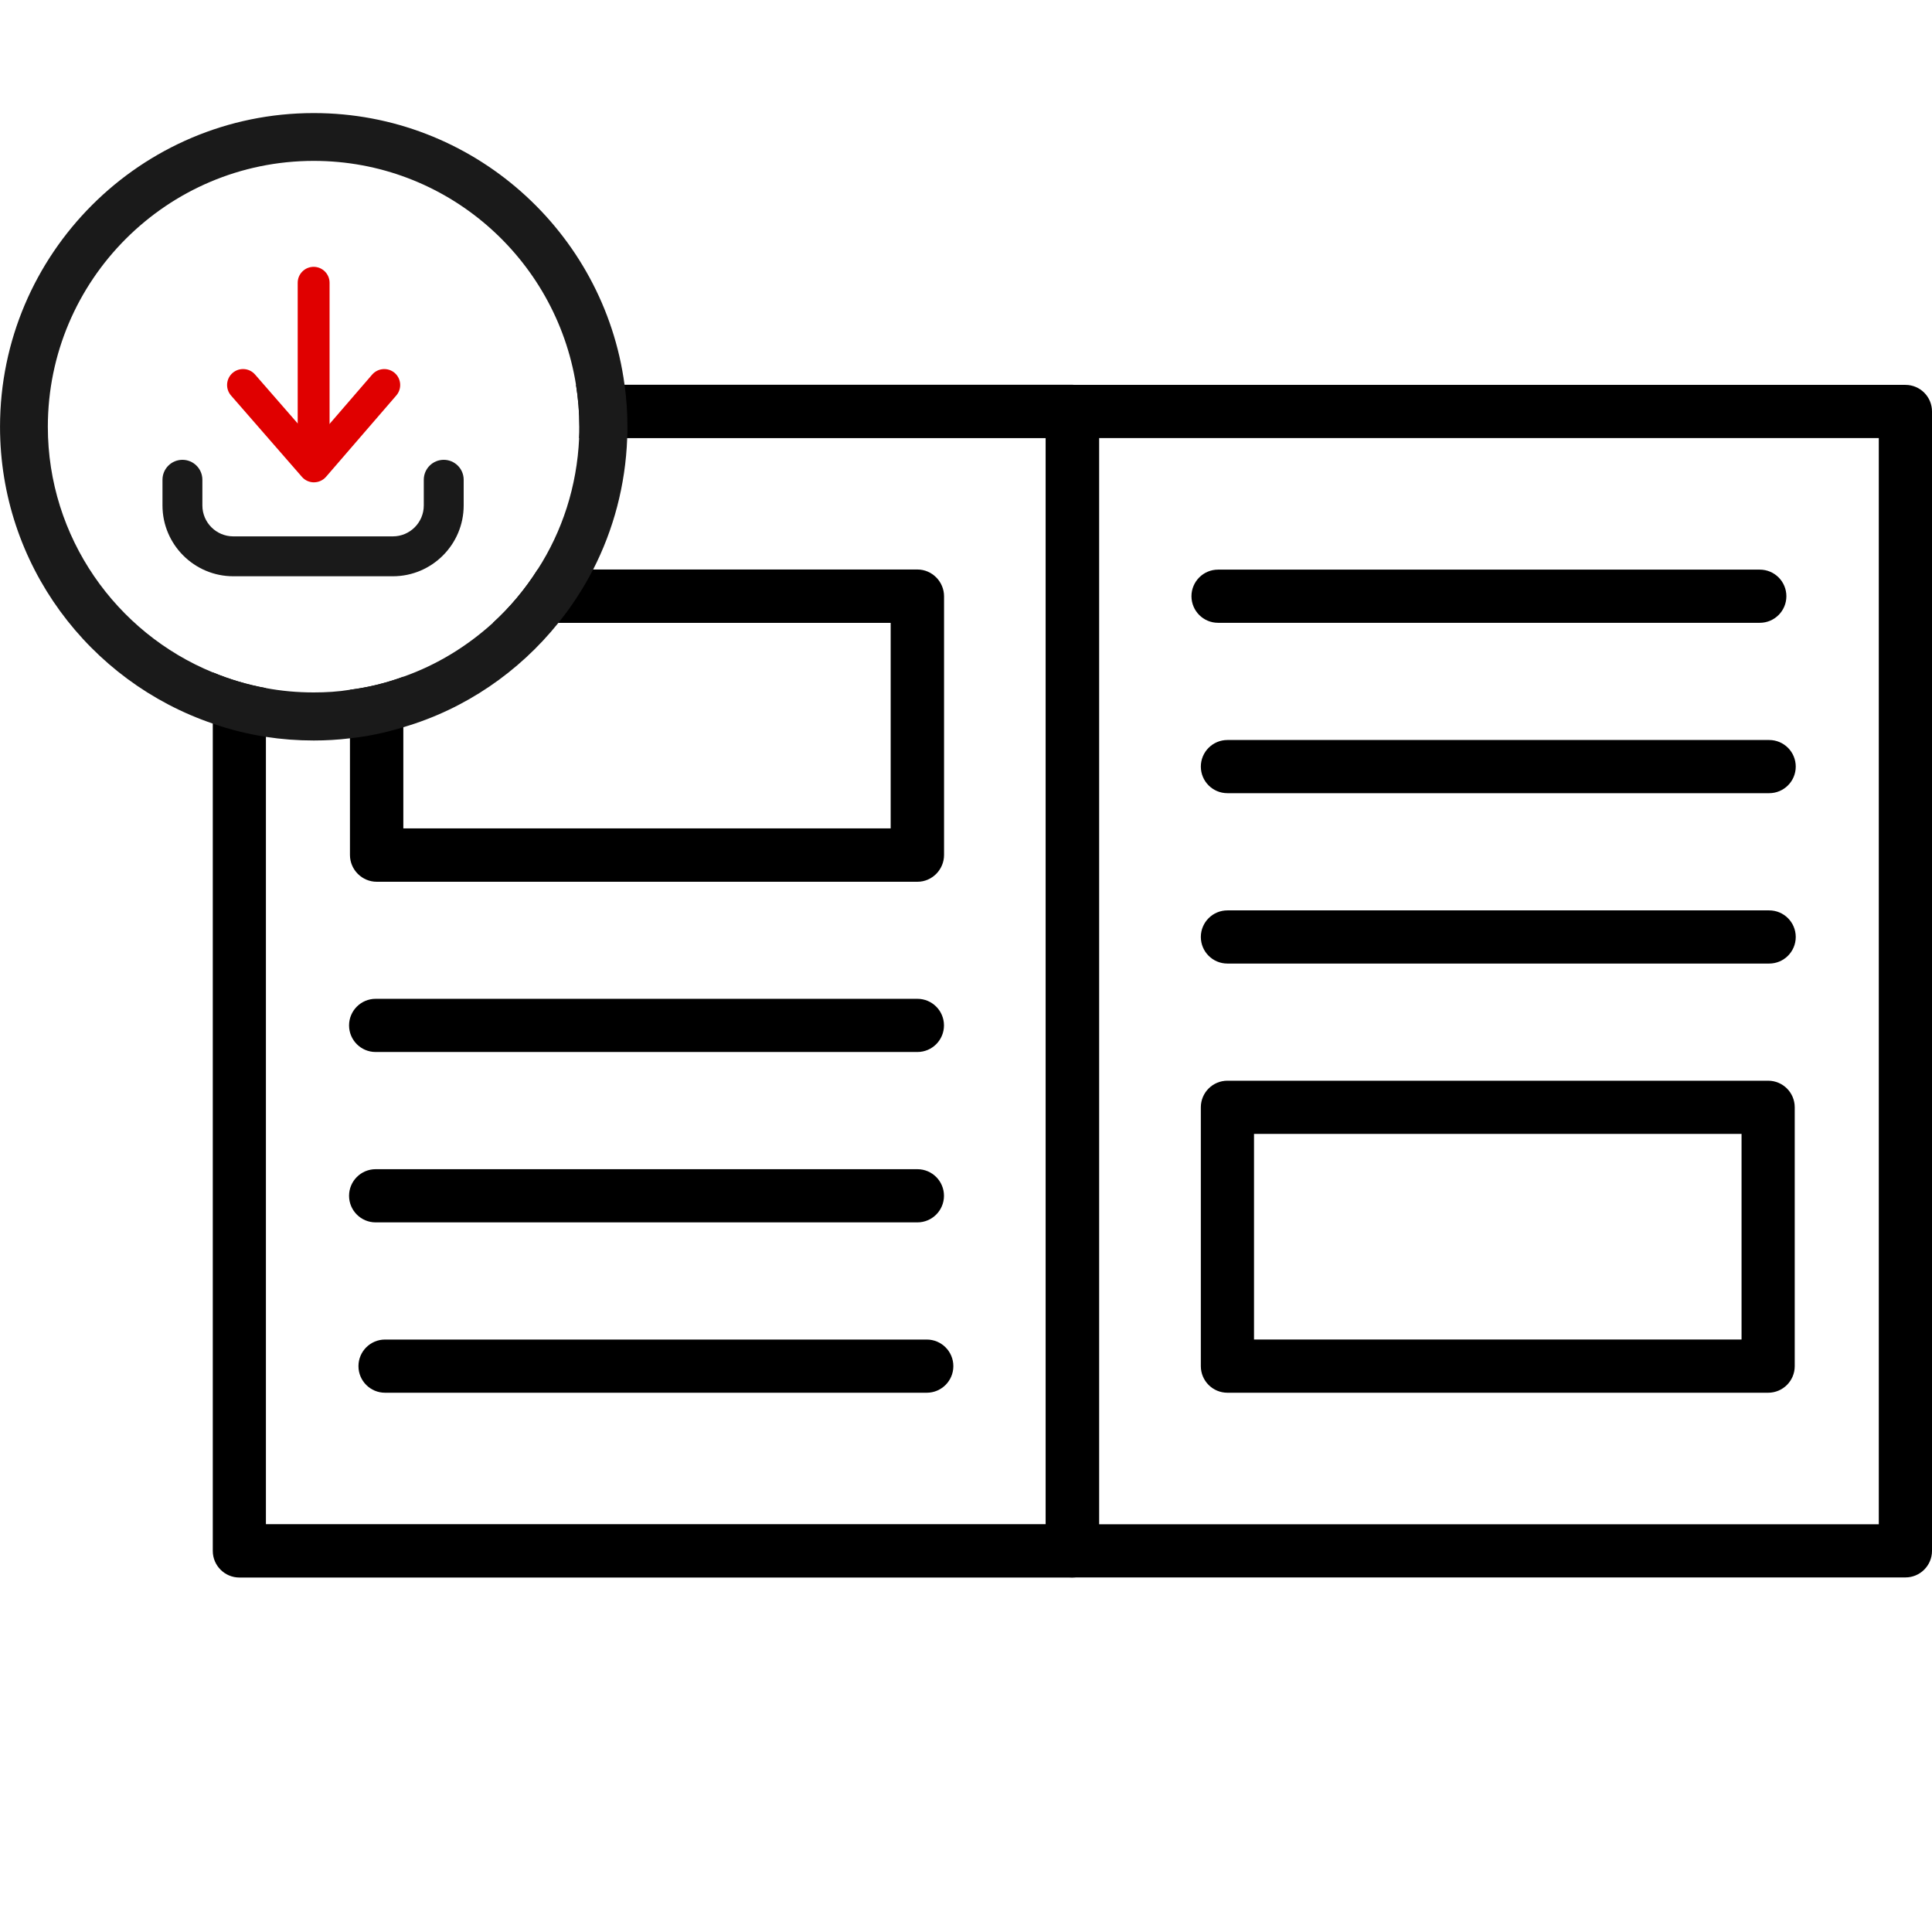
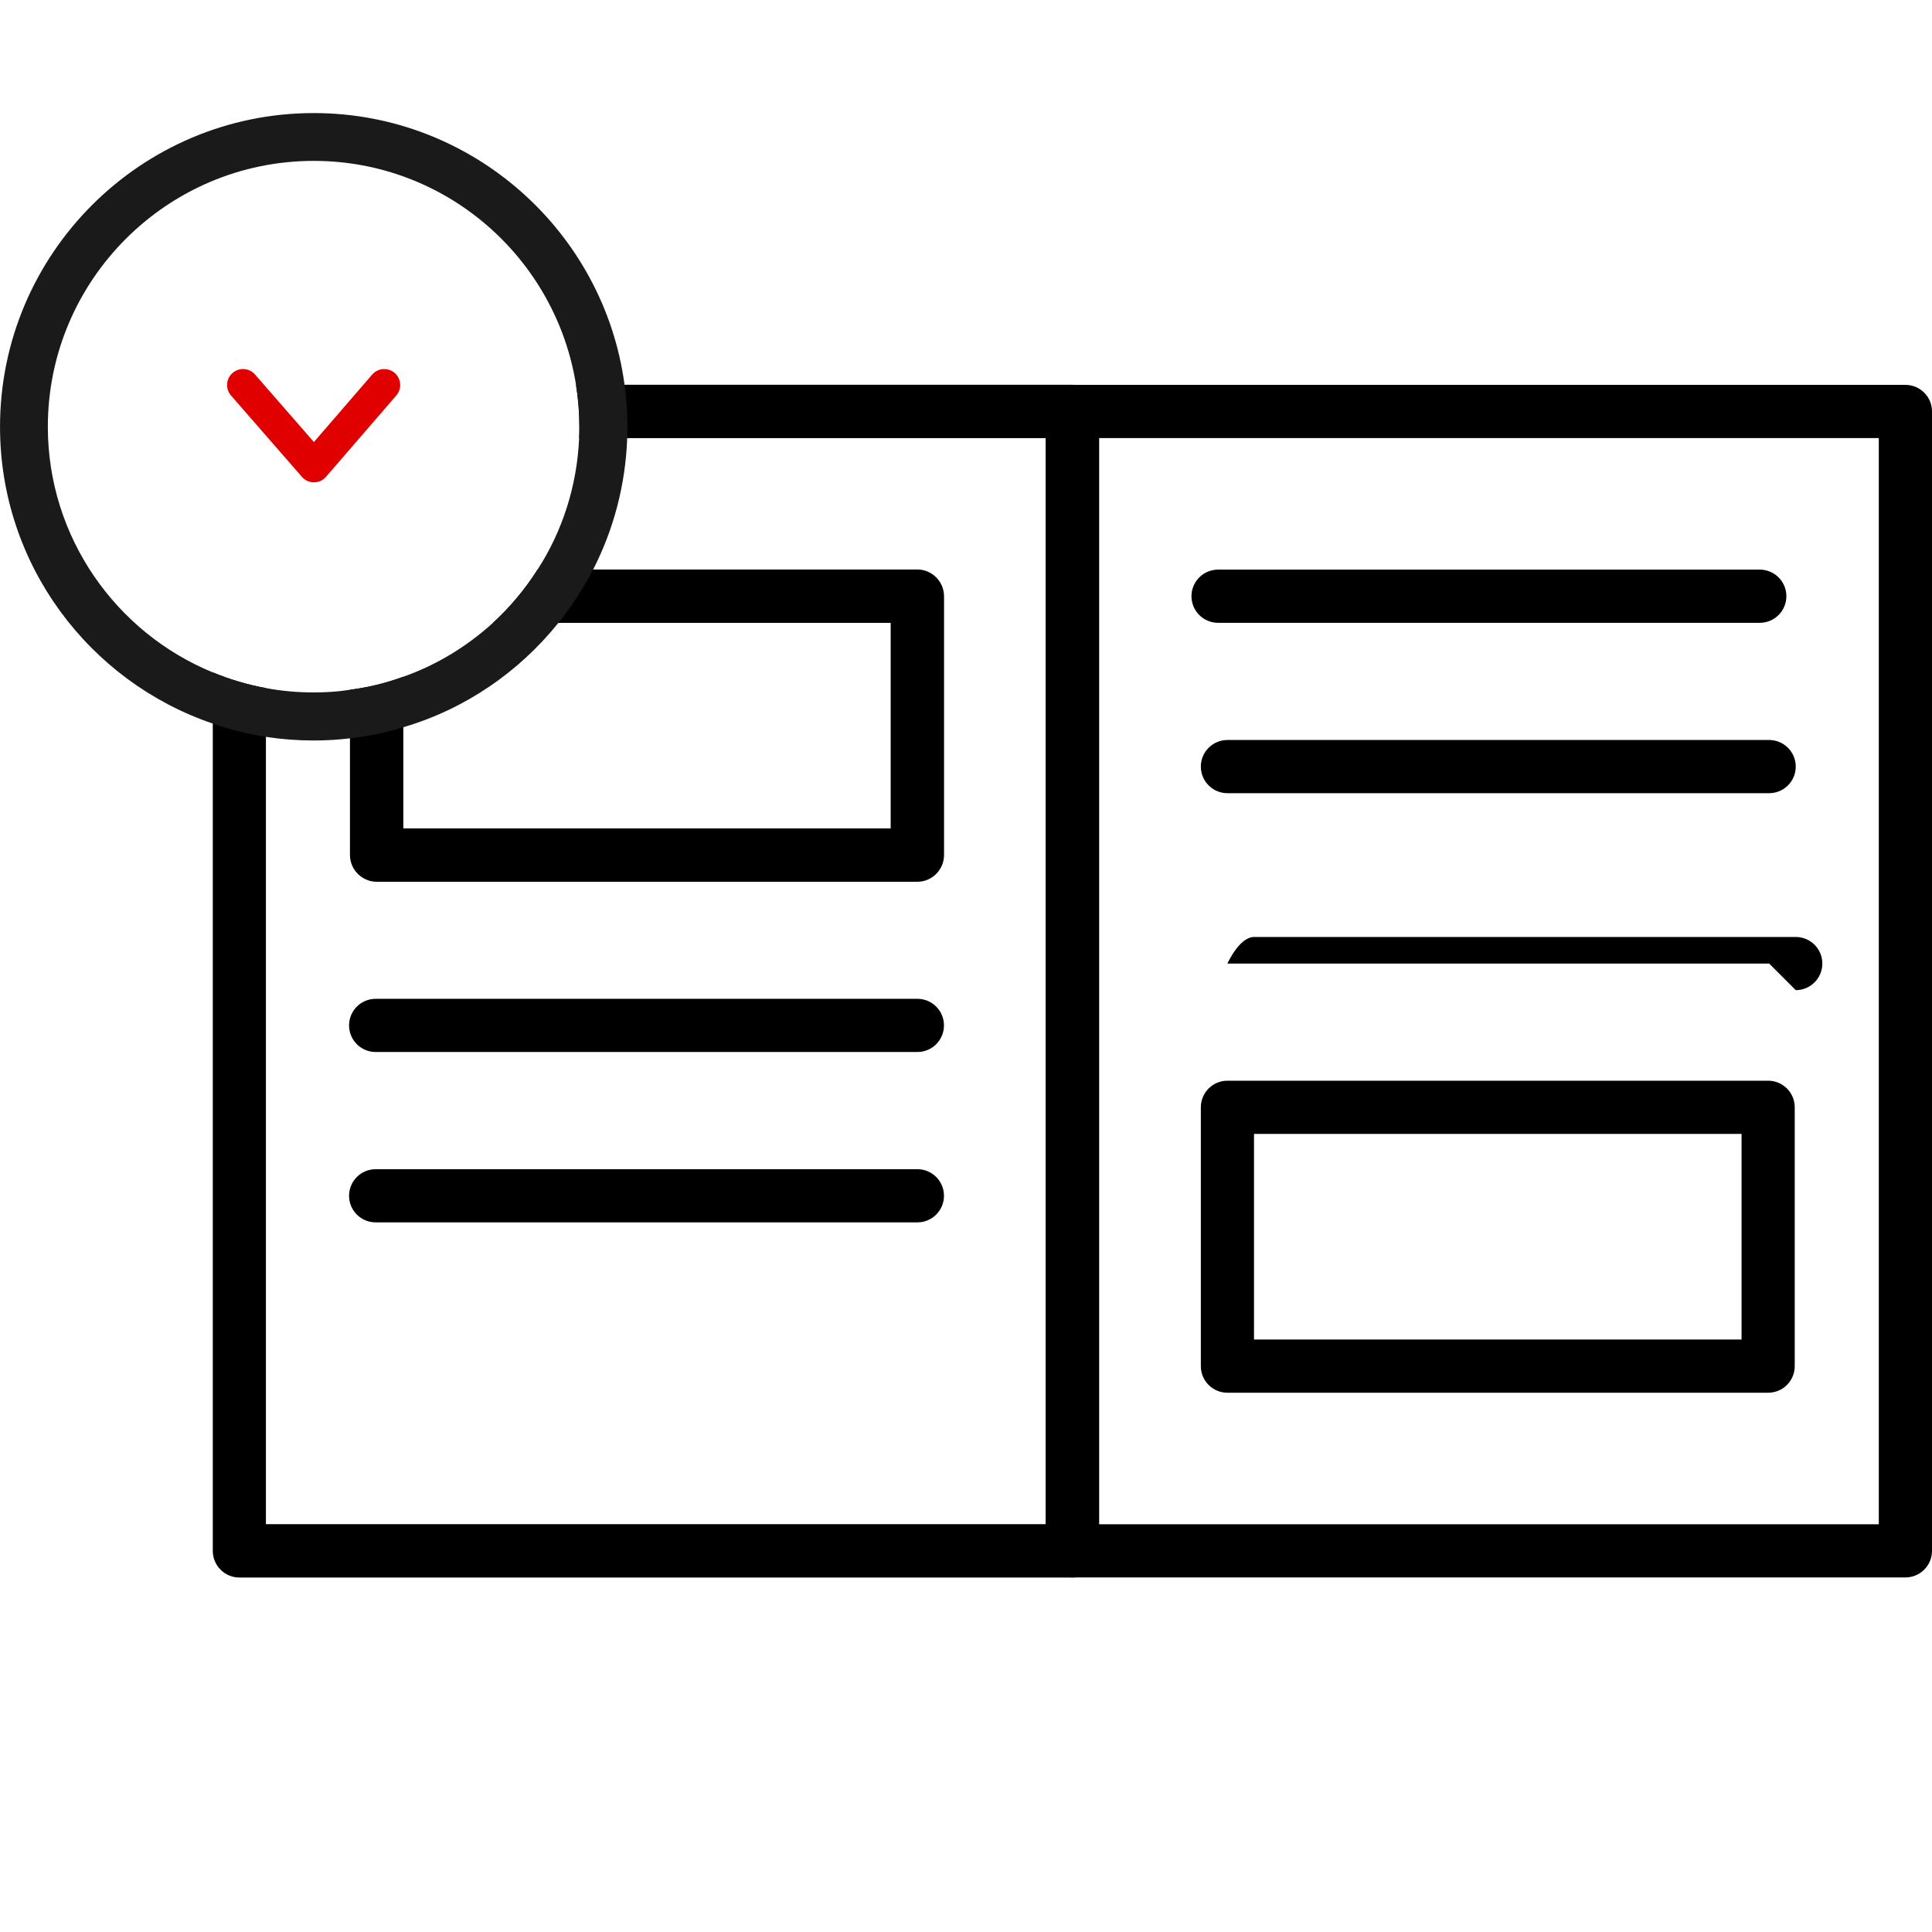
<svg xmlns="http://www.w3.org/2000/svg" id="_レイヤー_2" width="80" height="80" viewBox="0 0 80 80">
  <defs>
    <style>.cls-1{fill:none;}.cls-2{fill:#1a1a1a;}.cls-3{fill:#e00000;}</style>
  </defs>
  <g id="outline">
    <path d="M44.401,15.932h-20.55c.09.56.14,1.15.14,1.74,0,.16,0,.32-.01.47h19.32v44.97H11.011V28.492c-.77-.14-1.5-.36-2.2-.65v36.38c0,.6.49,1.1,1.1,1.1h34.49c.61,0,1.11-.5,1.11-1.1V17.042c0-.61-.5-1.11-1.11-1.11Z" />
    <path d="M37.991,23.582h-15.73c-.52.82-1.14,1.56-1.85,2.21h16.47v8.51h-20.18v-6.28c-.71.26-1.44.44-2.21.54v6.84c0,.61.5,1.11,1.11,1.11h22.39c.6,0,1.1-.5,1.1-1.11v-10.71c0-.61-.5-1.11-1.1-1.11Z" />
    <path d="M37.987,50.616H15.555c-.609,0-1.101-.493-1.101-1.101s.493-1.101,1.101-1.101h22.432c.609,0,1.101.493,1.101,1.101s-.493,1.101-1.101,1.101Z" />
    <path d="M37.987,43.561H15.555c-.609,0-1.101-.493-1.101-1.101s.493-1.101,1.101-1.101h22.432c.609,0,1.101.493,1.101,1.101s-.493,1.101-1.101,1.101Z" />
-     <path d="M38.375,57.67H15.944c-.609,0-1.101-.493-1.101-1.101s.493-1.101,1.101-1.101h22.431c.609,0,1.101.493,1.101,1.101s-.493,1.101-1.101,1.101Z" />
    <path d="M78.899,65.319h-34.493c-.609,0-1.101-.493-1.101-1.101V17.038c0-.609.493-1.101,1.101-1.101h34.493c.609,0,1.101.493,1.101,1.101v47.179c0,.609-.493,1.101-1.101,1.101ZM45.507,63.117h32.29V18.14h-32.29v44.977Z" />
    <path d="M73.215,57.67h-22.39c-.609,0-1.101-.493-1.101-1.101v-10.718c0-.609.493-1.101,1.101-1.101h22.39c.609,0,1.101.493,1.101,1.101v10.718c0,.609-.493,1.101-1.101,1.101ZM51.926,55.467h20.188v-8.515h-20.188v8.515Z" />
    <path d="M73.257,32.844h-22.432c-.609,0-1.101-.493-1.101-1.101s.493-1.101,1.101-1.101h22.432c.609,0,1.101.493,1.101,1.101s-.493,1.101-1.101,1.101Z" />
-     <path d="M73.257,39.899h-22.432c-.609,0-1.101-.493-1.101-1.101s.493-1.101,1.101-1.101h22.432c.609,0,1.101.493,1.101,1.101s-.493,1.101-1.101,1.101Z" />
+     <path d="M73.257,39.899h-22.432s.493-1.101,1.101-1.101h22.432c.609,0,1.101.493,1.101,1.101s-.493,1.101-1.101,1.101Z" />
    <path d="M72.869,25.789h-22.432c-.609,0-1.101-.493-1.101-1.101s.493-1.101,1.101-1.101h22.432c.609,0,1.101.493,1.101,1.101s-.493,1.101-1.101,1.101Z" />
    <path class="cls-2" d="M25.861,15.932c-.85-6.34-6.3-11.25-12.87-11.25C5.831,4.682.001,10.512.001,17.672.001,23.372,3.691,28.222,8.811,29.962c.71.25,1.45.43,2.2.55.65.1,1.31.15,1.98.15.51,0,1.01-.03,1.5-.09.76-.08,1.5-.24,2.21-.46,2.56-.75,4.79-2.29,6.42-4.32.55-.68,1.03-1.42,1.44-2.21.84-1.64,1.34-3.49,1.41-5.44.01-.16.01-.31.01-.47,0-.59-.04-1.17-.12-1.74ZM22.261,23.582c-.52.82-1.14,1.56-1.85,2.21-1.07.97-2.32,1.74-3.71,2.23-.71.26-1.44.44-2.21.54-.49.08-.99.11-1.5.11-.68,0-1.34-.06-1.98-.18-.77-.14-1.5-.36-2.2-.65-4-1.64-6.83-5.59-6.83-10.17,0-6.07,4.94-11.01,11.01-11.01,5.48,0,10.02,4.02,10.86,9.27.09.56.14,1.15.14,1.74,0,.16,0,.32-.01.47-.09,2-.7,3.86-1.72,5.44Z" />
    <g id="_ダウンロードアイコン">
      <rect class="cls-1" x="6.977" y="19.401" width="12.022" height="3.607" />
-       <path class="cls-2" d="M16.267,23.862h-6.606c-1.617,0-2.933-1.315-2.933-2.933v-1.063c0-.456.37-.826.826-.826s.826.37.826.826v1.063c0,.707.574,1.281,1.281,1.281h6.606c.707,0,1.281-.574,1.281-1.281v-1.063c0-.456.37-.826.826-.826s.826.37.826.826v1.063c0,1.617-1.315,2.933-2.933,2.933Z" />
      <path class="cls-3" d="M13.001,19.973c-.191,0-.373-.082-.498-.226l-2.937-3.37c-.24-.275-.211-.693.063-.932.276-.241.694-.211.932.063l2.437,2.796,2.413-2.794c.241-.275.656-.304.932-.068.275.239.306.656.068.932l-2.911,3.37c-.125.144-.308.228-.499.228h-.001Z" />
-       <path class="cls-3" d="M12.987,19.301c-.365,0-.66-.296-.66-.66v-6.932c0-.365.296-.66.66-.66s.66.296.66.66v6.932c0,.365-.296.66-.66.66Z" />
    </g>
-     <rect class="cls-1" width="80" height="80" />
  </g>
</svg>